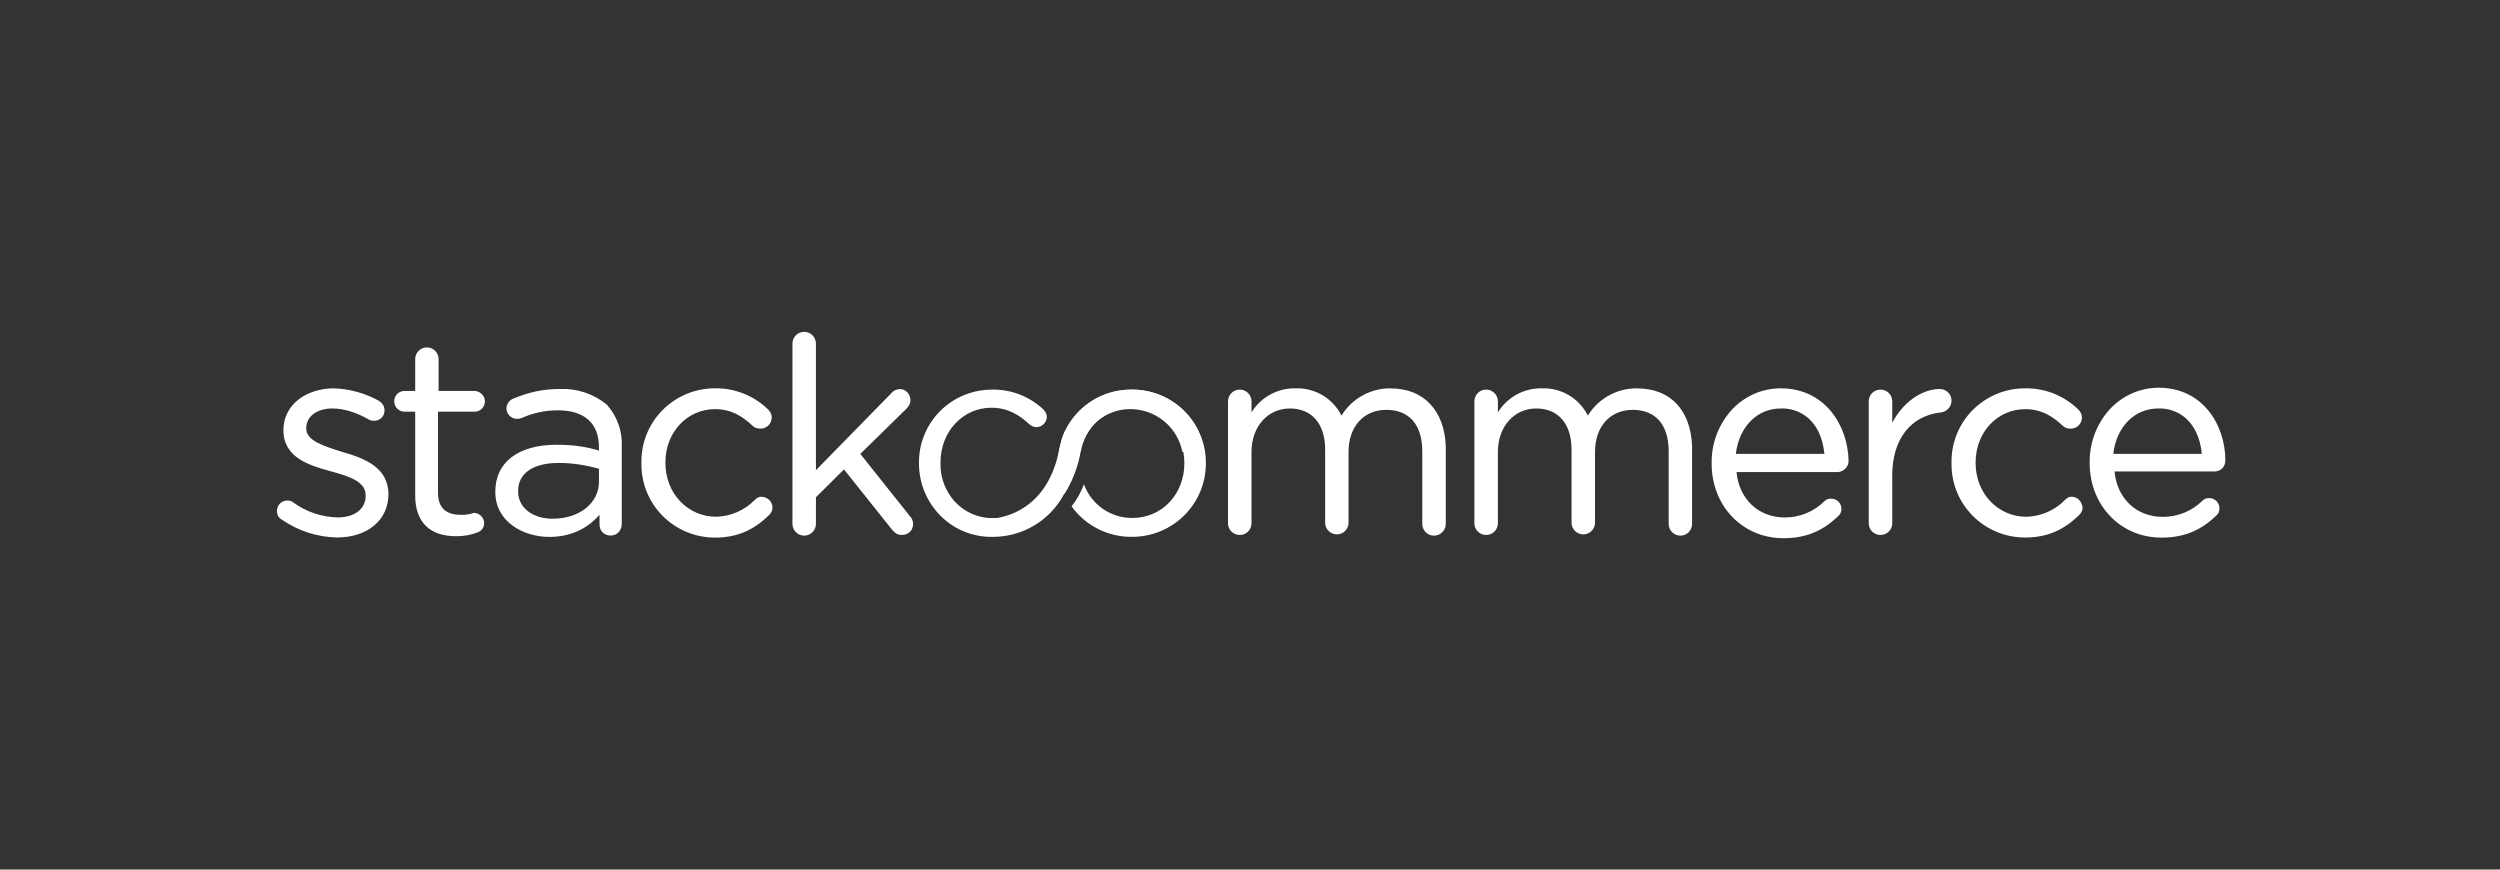
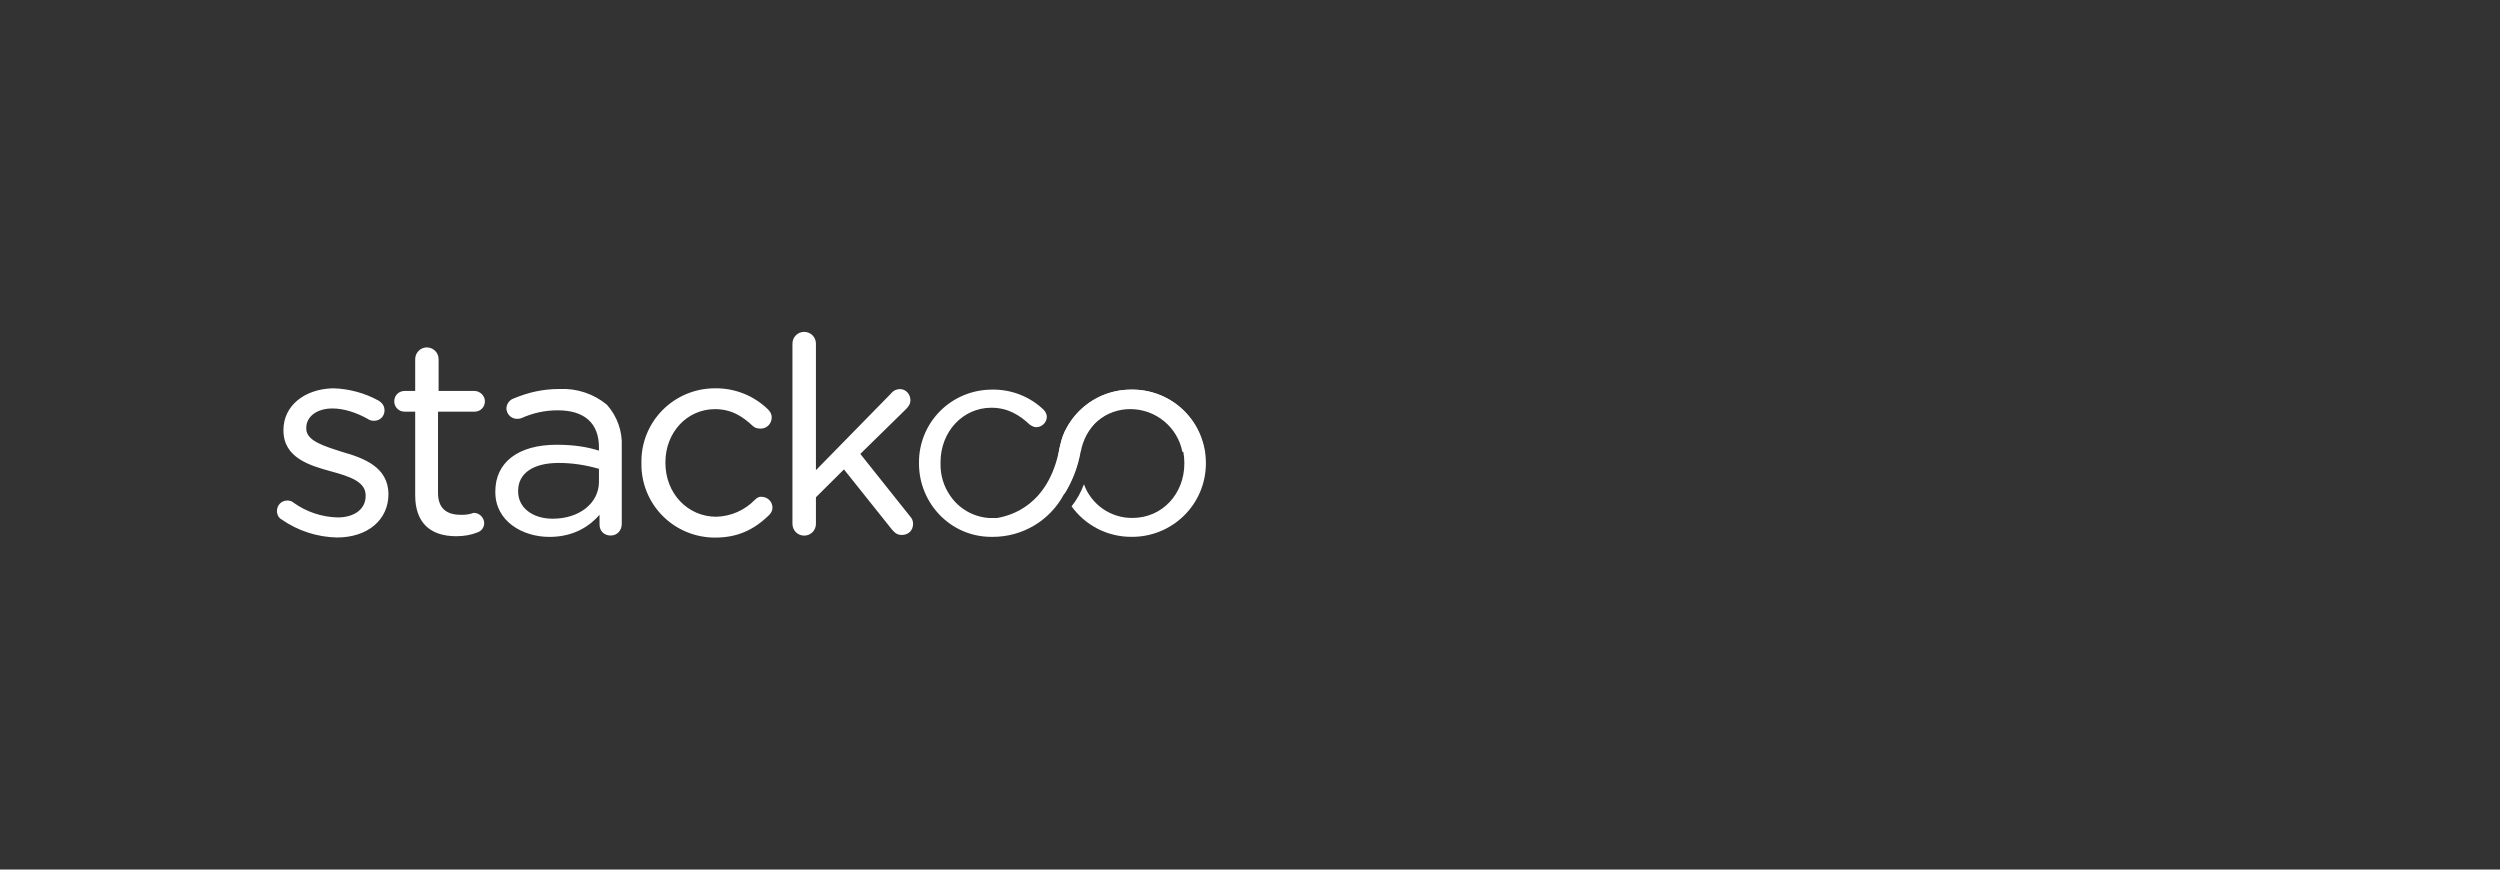
<svg xmlns="http://www.w3.org/2000/svg" width="230" height="80" viewBox="0 0 230 80" fill="none">
  <rect x="0" y="0" width="230" height="80" fill="#333333" stroke="none" />
  <g clip-path="url(#clip0_15317_185038)">
    <path d="M31.477 41.574C29.795 41.034 28.176 40.557 28.176 39.432V39.369C28.176 38.289 29.198 37.578 30.582 37.578C31.595 37.578 32.798 37.938 33.929 38.595C33.992 38.649 34.173 38.712 34.417 38.712C34.96 38.712 35.376 38.298 35.376 37.758C35.376 37.218 35.014 36.984 34.833 36.858C33.545 36.152 32.106 35.763 30.636 35.724C27.995 35.787 26.078 37.344 26.078 39.549V39.603C26.078 42.114 28.483 42.825 30.455 43.365C32.201 43.842 33.639 44.319 33.639 45.57V45.633C33.639 46.83 32.617 47.604 31.061 47.604C29.593 47.568 28.17 47.088 26.982 46.227C26.864 46.11 26.62 46.047 26.439 46.047C25.896 46.047 25.48 46.47 25.48 47.01C25.48 47.37 25.661 47.658 25.896 47.784C27.394 48.83 29.169 49.409 30.998 49.449C33.82 49.449 35.738 47.838 35.738 45.453V45.39C35.674 43.005 33.576 42.168 31.477 41.574ZM43.652 37.875C44.195 37.875 44.611 37.461 44.611 36.921C44.611 36.381 44.132 35.967 43.652 35.967H40.351V33.042C40.351 32.448 39.871 31.962 39.265 31.962C38.678 31.962 38.198 32.448 38.198 33.042V35.967H37.23C36.688 35.967 36.271 36.381 36.271 36.921C36.271 37.461 36.697 37.875 37.23 37.875H38.198V45.57C38.198 48.018 39.51 49.332 41.97 49.332C42.694 49.332 43.354 49.215 43.951 48.972C44.124 48.91 44.274 48.796 44.381 48.647C44.488 48.497 44.546 48.319 44.548 48.135C44.548 47.658 44.132 47.181 43.589 47.181C43.204 47.32 42.795 47.382 42.386 47.361C41.011 47.361 40.297 46.704 40.297 45.336V37.875H43.643H43.652ZM51.504 35.787C49.948 35.787 48.627 36.084 47.189 36.687C46.891 36.804 46.592 37.164 46.592 37.578C46.592 38.055 47.008 38.532 47.551 38.532C47.668 38.532 47.786 38.532 47.967 38.469C49.02 37.992 50.165 37.746 51.323 37.749C53.783 37.749 55.104 38.946 55.104 41.16V41.457C54.145 41.16 52.951 40.917 51.214 40.917C47.668 40.917 45.57 42.537 45.57 45.219V45.273C45.57 47.964 48.084 49.395 50.545 49.395C52.888 49.395 54.326 48.315 55.158 47.361V48.261C55.158 48.855 55.583 49.269 56.189 49.269C56.786 49.269 57.202 48.792 57.202 48.198V41.097C57.274 39.678 56.78 38.287 55.827 37.227C54.616 36.23 53.075 35.716 51.504 35.787ZM55.104 43.131V44.319C55.104 46.29 53.304 47.721 50.852 47.721C48.989 47.721 47.668 46.704 47.668 45.219V45.156C47.668 43.545 49.052 42.591 51.386 42.591C52.652 42.591 53.846 42.771 55.104 43.131ZM70.037 45.696C69.793 45.696 69.621 45.813 69.44 45.993C68.509 46.947 67.24 47.503 65.904 47.541C63.262 47.541 61.218 45.39 61.218 42.591V42.528C61.218 39.783 63.208 37.641 65.777 37.641C67.405 37.641 68.418 38.415 69.259 39.189C69.44 39.369 69.675 39.432 69.983 39.432C70.58 39.432 70.996 38.946 70.996 38.415C70.996 38.055 70.815 37.821 70.634 37.641C69.334 36.388 67.587 35.698 65.777 35.724C64.876 35.723 63.983 35.901 63.152 36.248C62.321 36.594 61.569 37.103 60.938 37.744C60.308 38.385 59.812 39.144 59.481 39.978C59.151 40.812 58.991 41.704 59.011 42.6V42.663C59.002 43.554 59.17 44.439 59.507 45.264C59.844 46.09 60.343 46.841 60.974 47.473C61.605 48.106 62.356 48.607 63.184 48.947C64.012 49.288 64.899 49.462 65.795 49.458C67.767 49.458 69.323 48.801 70.77 47.37C70.951 47.19 71.068 46.956 71.068 46.713C71.068 46.119 70.589 45.705 70.046 45.705L70.037 45.696ZM79.155 41.754L83.343 37.65C83.578 37.407 83.759 37.173 83.759 36.813C83.759 36.273 83.343 35.796 82.8 35.796C82.502 35.796 82.203 35.913 81.959 36.219L75.066 43.257V31.611C75.066 31.017 74.587 30.531 73.981 30.531C73.384 30.531 72.905 31.017 72.905 31.611V48.198C72.905 48.792 73.384 49.278 73.99 49.278C74.587 49.278 75.066 48.792 75.066 48.198V45.75L77.644 43.185L82.076 48.738C82.384 49.098 82.619 49.215 82.981 49.215C83.578 49.215 84.003 48.792 84.003 48.198C84.003 47.964 83.94 47.721 83.705 47.478L79.146 41.754H79.155Z" fill="white" />
-     <path d="M127.965 35.726C127.052 35.715 126.153 35.94 125.355 36.381C124.557 36.821 123.888 37.461 123.415 38.237C123.03 37.461 122.428 36.812 121.683 36.366C120.937 35.921 120.078 35.699 119.209 35.726C118.395 35.707 117.59 35.902 116.876 36.291C116.161 36.679 115.562 37.248 115.138 37.94V36.923C115.138 36.329 114.659 35.843 114.053 35.843C113.456 35.843 112.977 36.329 112.977 36.923V48.137C112.977 48.74 113.456 49.217 114.062 49.217C114.659 49.217 115.138 48.74 115.138 48.137V41.576C115.138 39.254 116.631 37.58 118.666 37.58C120.71 37.58 121.913 39.02 121.913 41.342V48.083C121.913 48.677 122.393 49.163 122.999 49.163C123.587 49.163 124.066 48.677 124.066 48.083V41.576C124.066 39.254 125.45 37.706 127.548 37.706C129.647 37.706 130.85 39.074 130.85 41.522V48.2C130.85 48.794 131.329 49.28 131.926 49.28C132.523 49.28 133.012 48.794 133.012 48.2V41.045C132.885 37.76 130.968 35.735 127.965 35.735V35.726ZM150.641 35.726C149.727 35.713 148.826 35.938 148.026 36.378C147.226 36.819 146.556 37.459 146.082 38.237C145.698 37.462 145.098 36.814 144.354 36.369C143.61 35.923 142.753 35.7 141.885 35.726C141.07 35.706 140.263 35.9 139.547 36.288C138.831 36.677 138.23 37.247 137.806 37.94V36.923C137.806 36.329 137.326 35.843 136.72 35.843C136.123 35.843 135.644 36.329 135.644 36.923V48.137C135.644 48.74 136.123 49.217 136.729 49.217C137.326 49.217 137.806 48.74 137.806 48.137V41.576C137.806 39.254 139.298 37.58 141.333 37.58C143.378 37.58 144.581 39.02 144.581 41.342V48.083C144.581 48.677 145.06 49.163 145.666 49.163C146.263 49.163 146.742 48.677 146.742 48.083V41.576C146.742 39.254 148.117 37.706 150.216 37.706C152.314 37.706 153.517 39.074 153.517 41.522V48.2C153.517 48.794 153.997 49.28 154.603 49.28C155.191 49.28 155.67 48.794 155.67 48.2V41.045C155.552 37.76 153.698 35.735 150.641 35.735V35.726ZM163.829 35.726C162.092 35.726 160.473 36.446 159.27 37.76C158.091 39.095 157.45 40.816 157.47 42.593V42.656C157.47 46.526 160.292 49.514 164.073 49.514C166.045 49.514 167.601 48.92 169.048 47.543C169.283 47.363 169.41 47.129 169.41 46.823C169.41 46.283 168.985 45.878 168.451 45.878C168.339 45.87 168.227 45.888 168.122 45.928C168.017 45.968 167.923 46.031 167.845 46.112C167.365 46.589 166.795 46.967 166.168 47.223C165.541 47.48 164.869 47.61 164.191 47.606C161.794 47.606 159.994 45.932 159.758 43.43H169.048C169.591 43.43 170.07 42.953 170.07 42.413C170.007 39.074 167.845 35.726 163.829 35.726ZM167.845 41.756H159.695C159.994 39.254 161.667 37.58 163.829 37.58C165.566 37.517 167.546 38.66 167.845 41.756ZM178.464 35.789C176.782 35.789 175.045 37.049 174.086 38.894V36.923C174.086 36.329 173.607 35.843 173.001 35.843C172.404 35.843 171.924 36.329 171.924 36.923V48.137C171.924 48.74 172.404 49.217 173.01 49.217C173.607 49.217 174.086 48.74 174.086 48.137V43.727C174.086 40.442 175.759 38.237 178.582 37.94C179.124 37.877 179.54 37.4 179.54 36.86C179.54 36.266 179.061 35.789 178.455 35.789H178.464ZM190.576 45.698C190.331 45.698 190.159 45.815 189.979 45.995C189.047 46.949 187.778 47.504 186.442 47.543C183.801 47.543 181.756 45.392 181.756 42.593V42.53C181.756 39.785 183.746 37.643 186.315 37.643C187.943 37.643 188.956 38.417 189.798 39.191C189.979 39.371 190.214 39.434 190.521 39.434C191.118 39.434 191.534 38.948 191.534 38.417C191.534 38.057 191.353 37.823 191.173 37.643C189.872 36.389 188.126 35.7 186.315 35.726C185.414 35.723 184.522 35.9 183.69 36.246C182.859 36.592 182.105 37.099 181.474 37.739C180.843 38.379 180.346 39.138 180.014 39.972C179.682 40.805 179.521 41.696 179.54 42.593V42.656C179.531 43.547 179.699 44.431 180.036 45.257C180.373 46.083 180.872 46.834 181.503 47.466C182.134 48.098 182.886 48.599 183.713 48.94C184.541 49.281 185.429 49.455 186.324 49.451C188.296 49.451 189.852 48.794 191.299 47.363C191.48 47.183 191.598 46.949 191.598 46.706C191.534 46.112 191.118 45.698 190.576 45.698ZM204.731 42.35C204.731 39.074 202.633 35.672 198.608 35.672C196.871 35.672 195.261 36.392 194.058 37.697C192.876 39.03 192.231 40.752 192.249 42.53V42.602C192.249 46.472 195.071 49.46 198.852 49.46C200.833 49.46 202.389 48.866 203.827 47.498C204.071 47.318 204.189 47.075 204.189 46.778C204.189 46.238 203.773 45.824 203.23 45.824C203.119 45.818 203.009 45.836 202.906 45.876C202.803 45.916 202.71 45.978 202.633 46.058C202.152 46.536 201.581 46.914 200.952 47.171C200.323 47.427 199.649 47.557 198.97 47.552C196.573 47.552 194.773 45.887 194.537 43.376H203.709C204.306 43.376 204.731 42.962 204.731 42.359V42.35ZM202.56 41.756H194.42C194.709 39.254 196.392 37.58 198.553 37.58C200.29 37.517 202.262 38.66 202.57 41.756H202.56Z" fill="white" />
    <path d="M104.103 35.844C101.462 35.844 99.309 37.275 98.16 39.3C97.863 39.799 97.661 40.348 97.563 40.92C97.5 41.037 97.5 41.208 97.446 41.334C97.382 41.748 97.328 42.108 97.328 42.585V42.648C97.328 43.656 97.563 44.556 97.925 45.447C98.678 44.246 99.189 42.91 99.427 41.514V41.568C99.843 39.3 101.643 37.518 104.103 37.518C106.862 37.518 108.96 39.777 108.96 42.585V42.648C108.96 45.384 106.979 47.652 104.166 47.652C103.195 47.657 102.246 47.361 101.451 46.807C100.656 46.252 100.053 45.466 99.725 44.556C99.427 45.33 99.065 45.987 98.585 46.581C99.212 47.455 100.04 48.166 101 48.655C101.96 49.143 103.024 49.395 104.103 49.389C104.998 49.396 105.886 49.227 106.716 48.891C107.545 48.555 108.299 48.059 108.935 47.431C109.571 46.804 110.075 46.057 110.42 45.235C110.764 44.412 110.941 43.53 110.941 42.639V42.522C110.934 41.636 110.751 40.761 110.404 39.946C110.056 39.13 109.55 38.392 108.915 37.771C108.28 37.151 107.528 36.661 106.702 36.331C105.876 36 104.993 35.835 104.103 35.844Z" fill="white" />
    <path d="M104.103 35.846C102.511 35.829 100.966 36.378 99.745 37.395C98.524 38.411 97.709 39.828 97.446 41.39C96.424 46.466 93.068 47.42 91.747 47.654H90.969C90.265 47.603 89.581 47.394 88.969 47.043C88.357 46.693 87.832 46.209 87.433 45.629C86.823 44.756 86.506 43.714 86.528 42.65V42.524C86.528 39.725 88.572 37.511 91.205 37.511C92.769 37.511 93.846 38.231 94.741 39.068C94.922 39.185 95.103 39.302 95.347 39.302C95.827 39.302 96.306 38.888 96.306 38.348C96.306 38.051 96.125 37.808 96.008 37.691C95.372 37.082 94.62 36.605 93.797 36.289C92.974 35.972 92.096 35.822 91.214 35.846C90.33 35.851 89.457 36.029 88.643 36.371C87.829 36.713 87.091 37.211 86.472 37.838C85.852 38.464 85.363 39.206 85.033 40.022C84.703 40.837 84.538 41.709 84.547 42.587V42.65C84.547 46.286 87.433 49.391 91.205 49.391H91.331C92.671 49.394 93.986 49.034 95.136 48.351C96.286 47.668 97.228 46.687 97.862 45.512C98.616 44.309 99.126 42.969 99.363 41.57C99.535 40.464 100.103 39.457 100.963 38.734C101.822 38.012 102.915 37.622 104.04 37.637C105.164 37.65 106.249 38.048 107.113 38.765C107.976 39.481 108.565 40.472 108.779 41.57H110.815C110.586 39.968 109.779 38.503 108.544 37.449C107.308 36.396 105.73 35.826 104.103 35.846Z" fill="white" />
  </g>
  <defs>
    <clipPath id="clip0_15317_185038">
      <rect width="180" height="19.8" fill="white" transform="translate(25 30)" />
    </clipPath>
  </defs>
</svg>